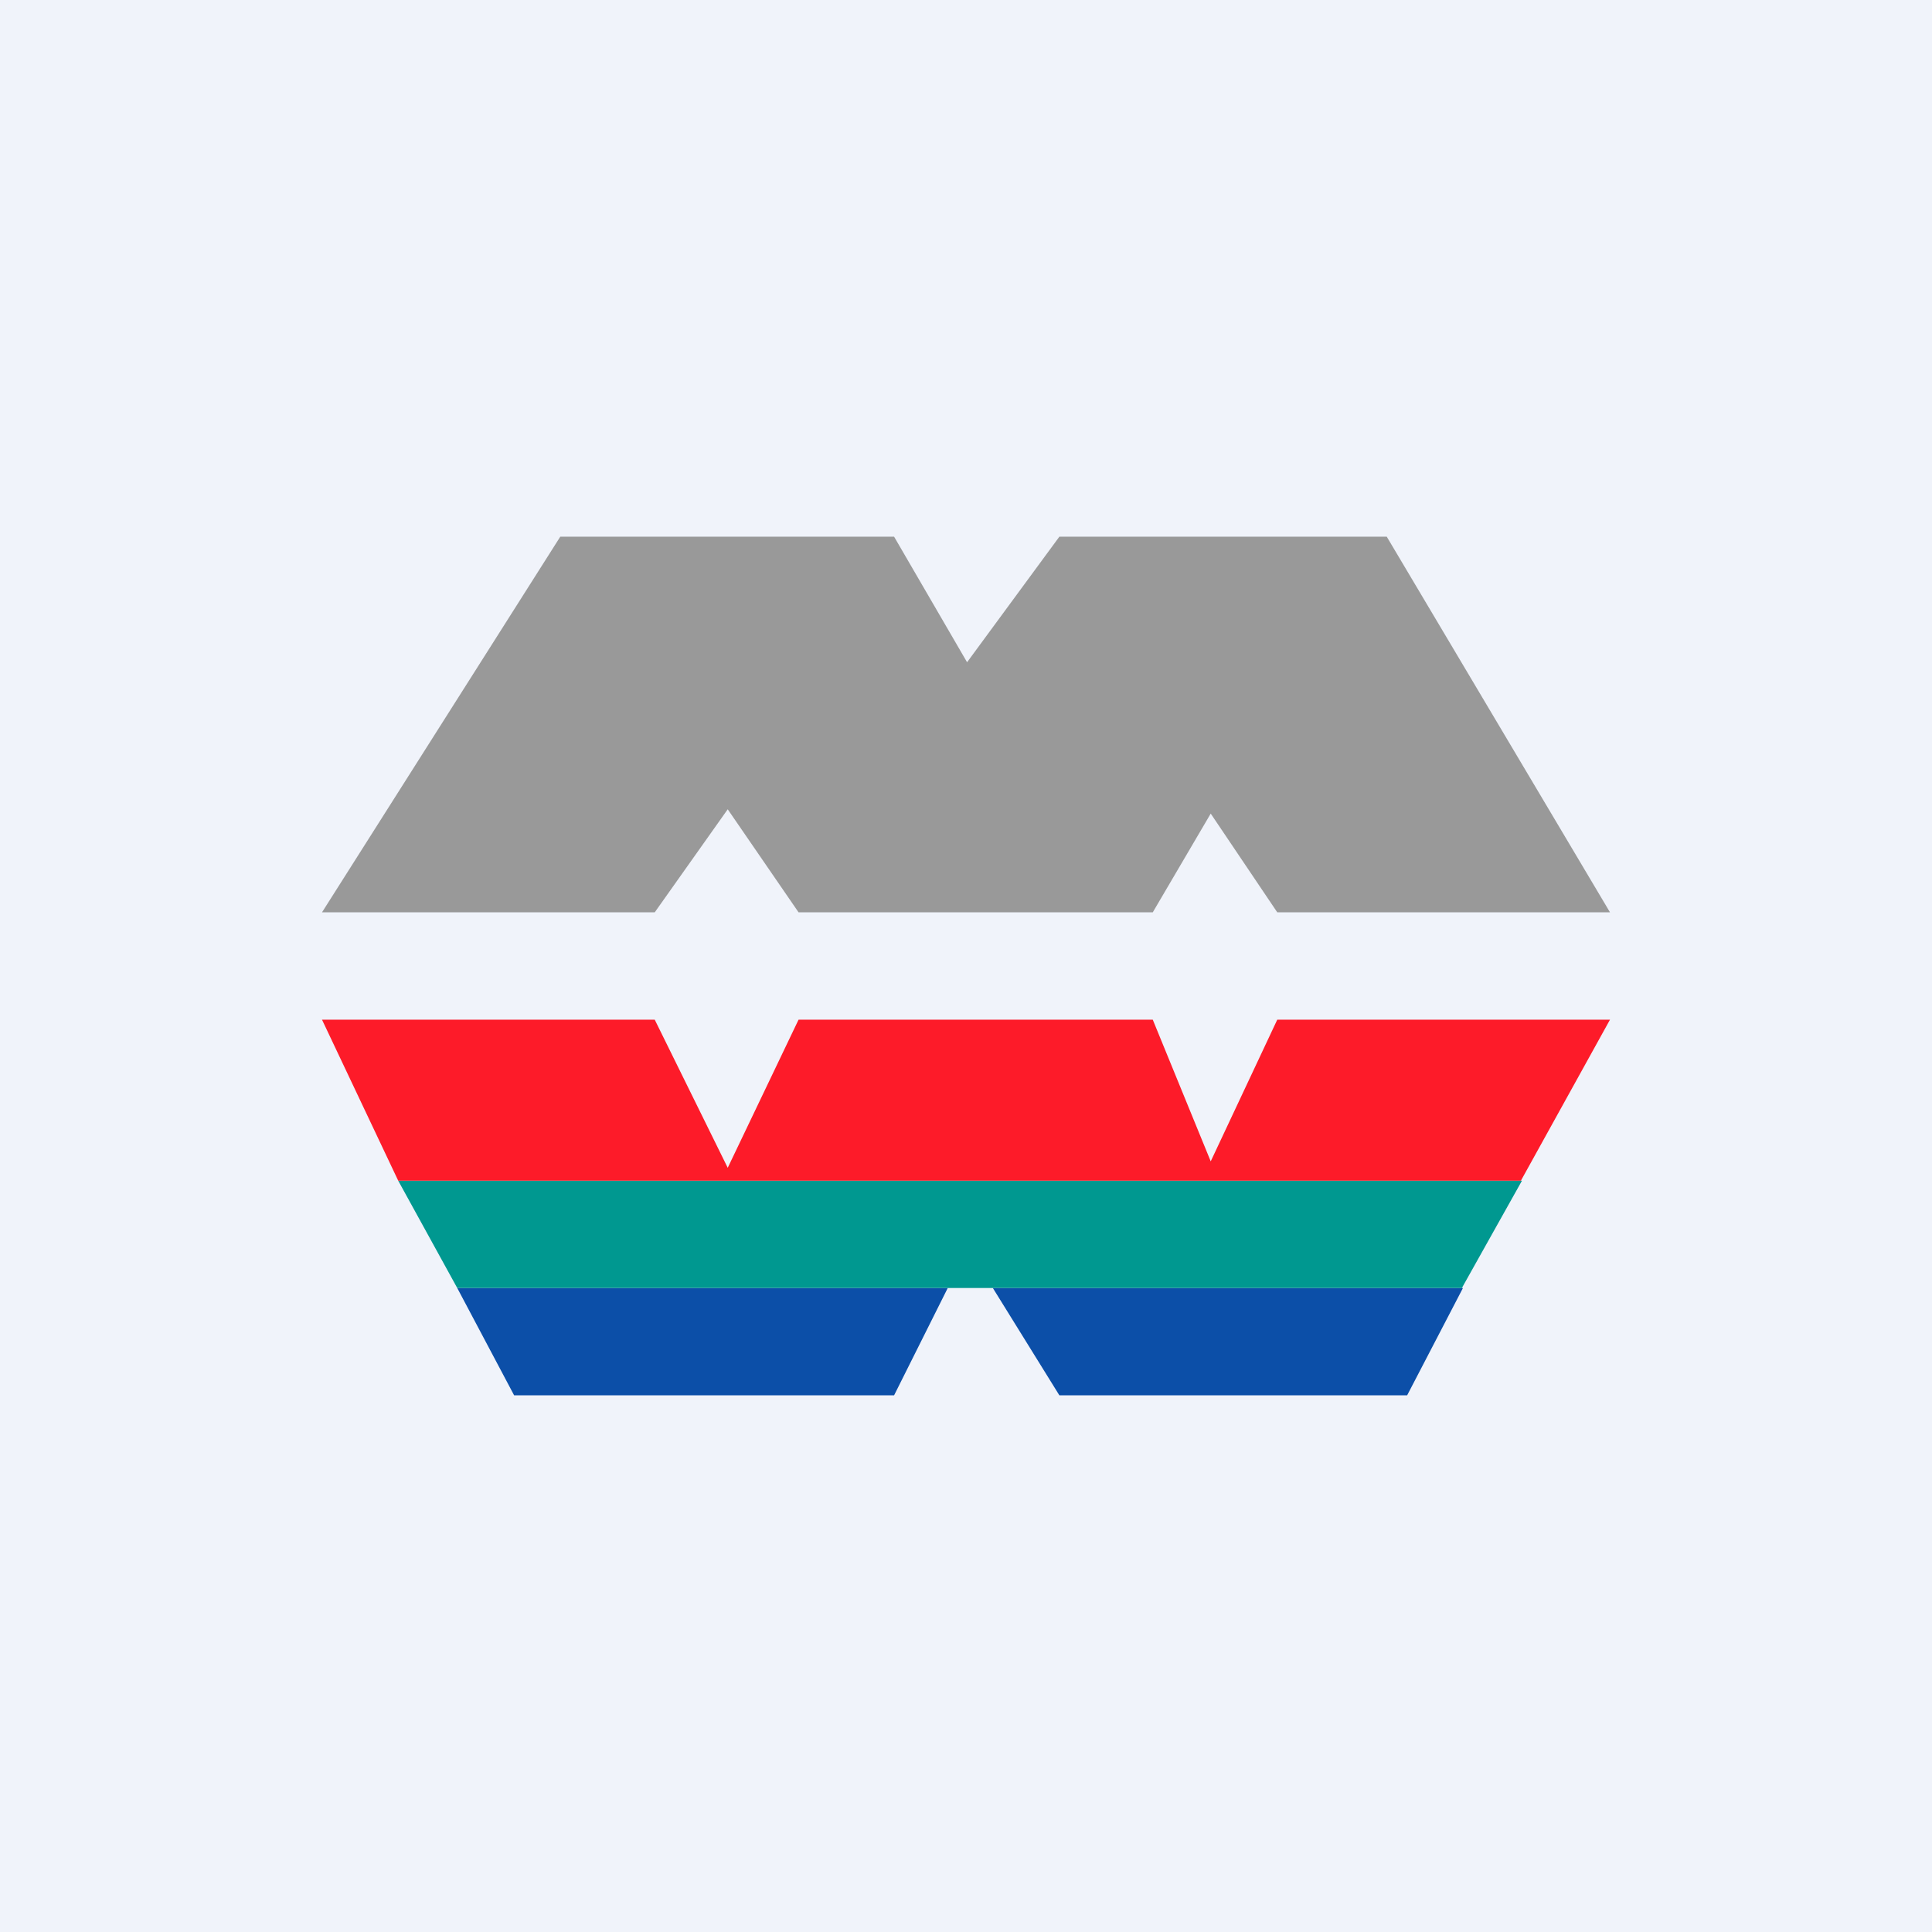
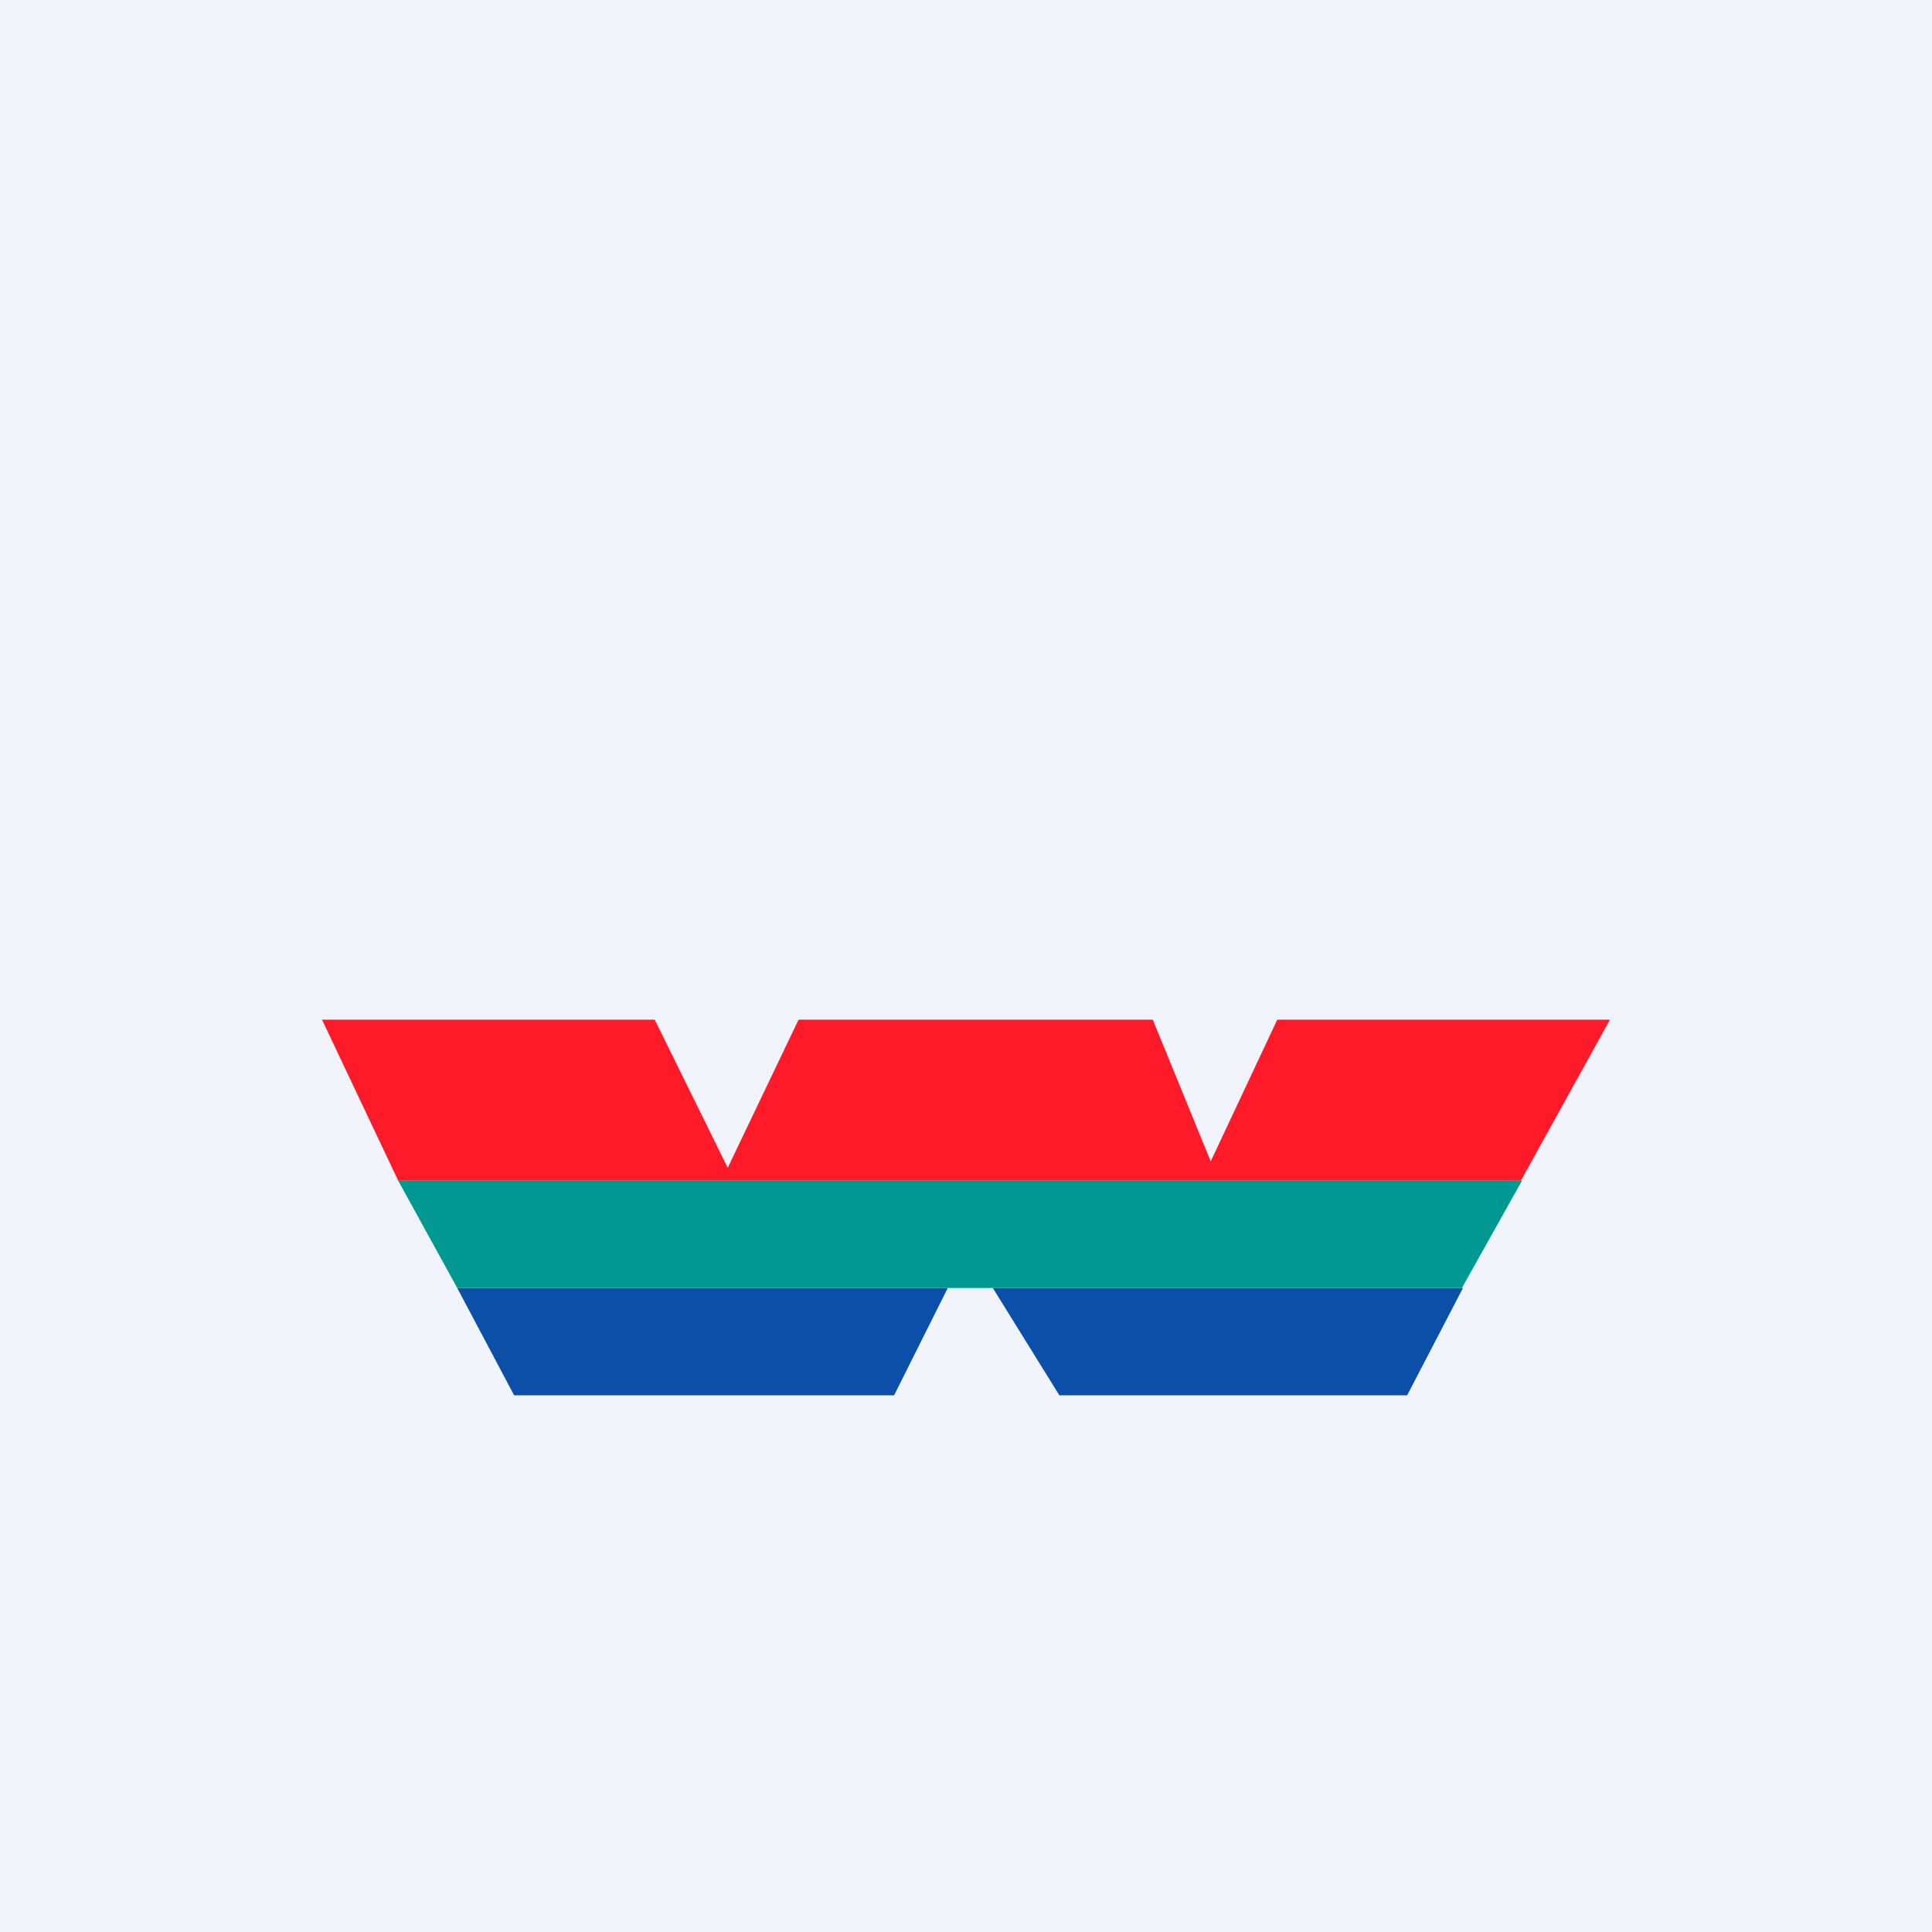
<svg xmlns="http://www.w3.org/2000/svg" width="18" height="18" viewBox="0 0 18 18">
  <path fill="#F0F3FA" d="M0 0h18v18H0z" />
-   <path d="M6.1 8.5H3L5.22 5h3.11l.68 1.17L9.87 5h3.05L15 8.5h-3.1l-.62-.92-.54.92h-3.3l-.66-.96-.68.96z" fill="#999" />
  <path d="M4.26 12l.53 1h3.54l.5-1H4.25zm4.99 0l.62 1h3.24l.52-1H9.25z" fill="#0C4FA8" />
  <path d="M4.26 12l-.55-1h10.47l-.56 1H4.26z" fill="#009890" />
  <path d="M6.1 9.5H3l.71 1.5h10.46L15 9.5h-3.1l-.62 1.32-.54-1.32h-3.3l-.66 1.38L6.1 9.5z" fill="#FD1B29" />
</svg>